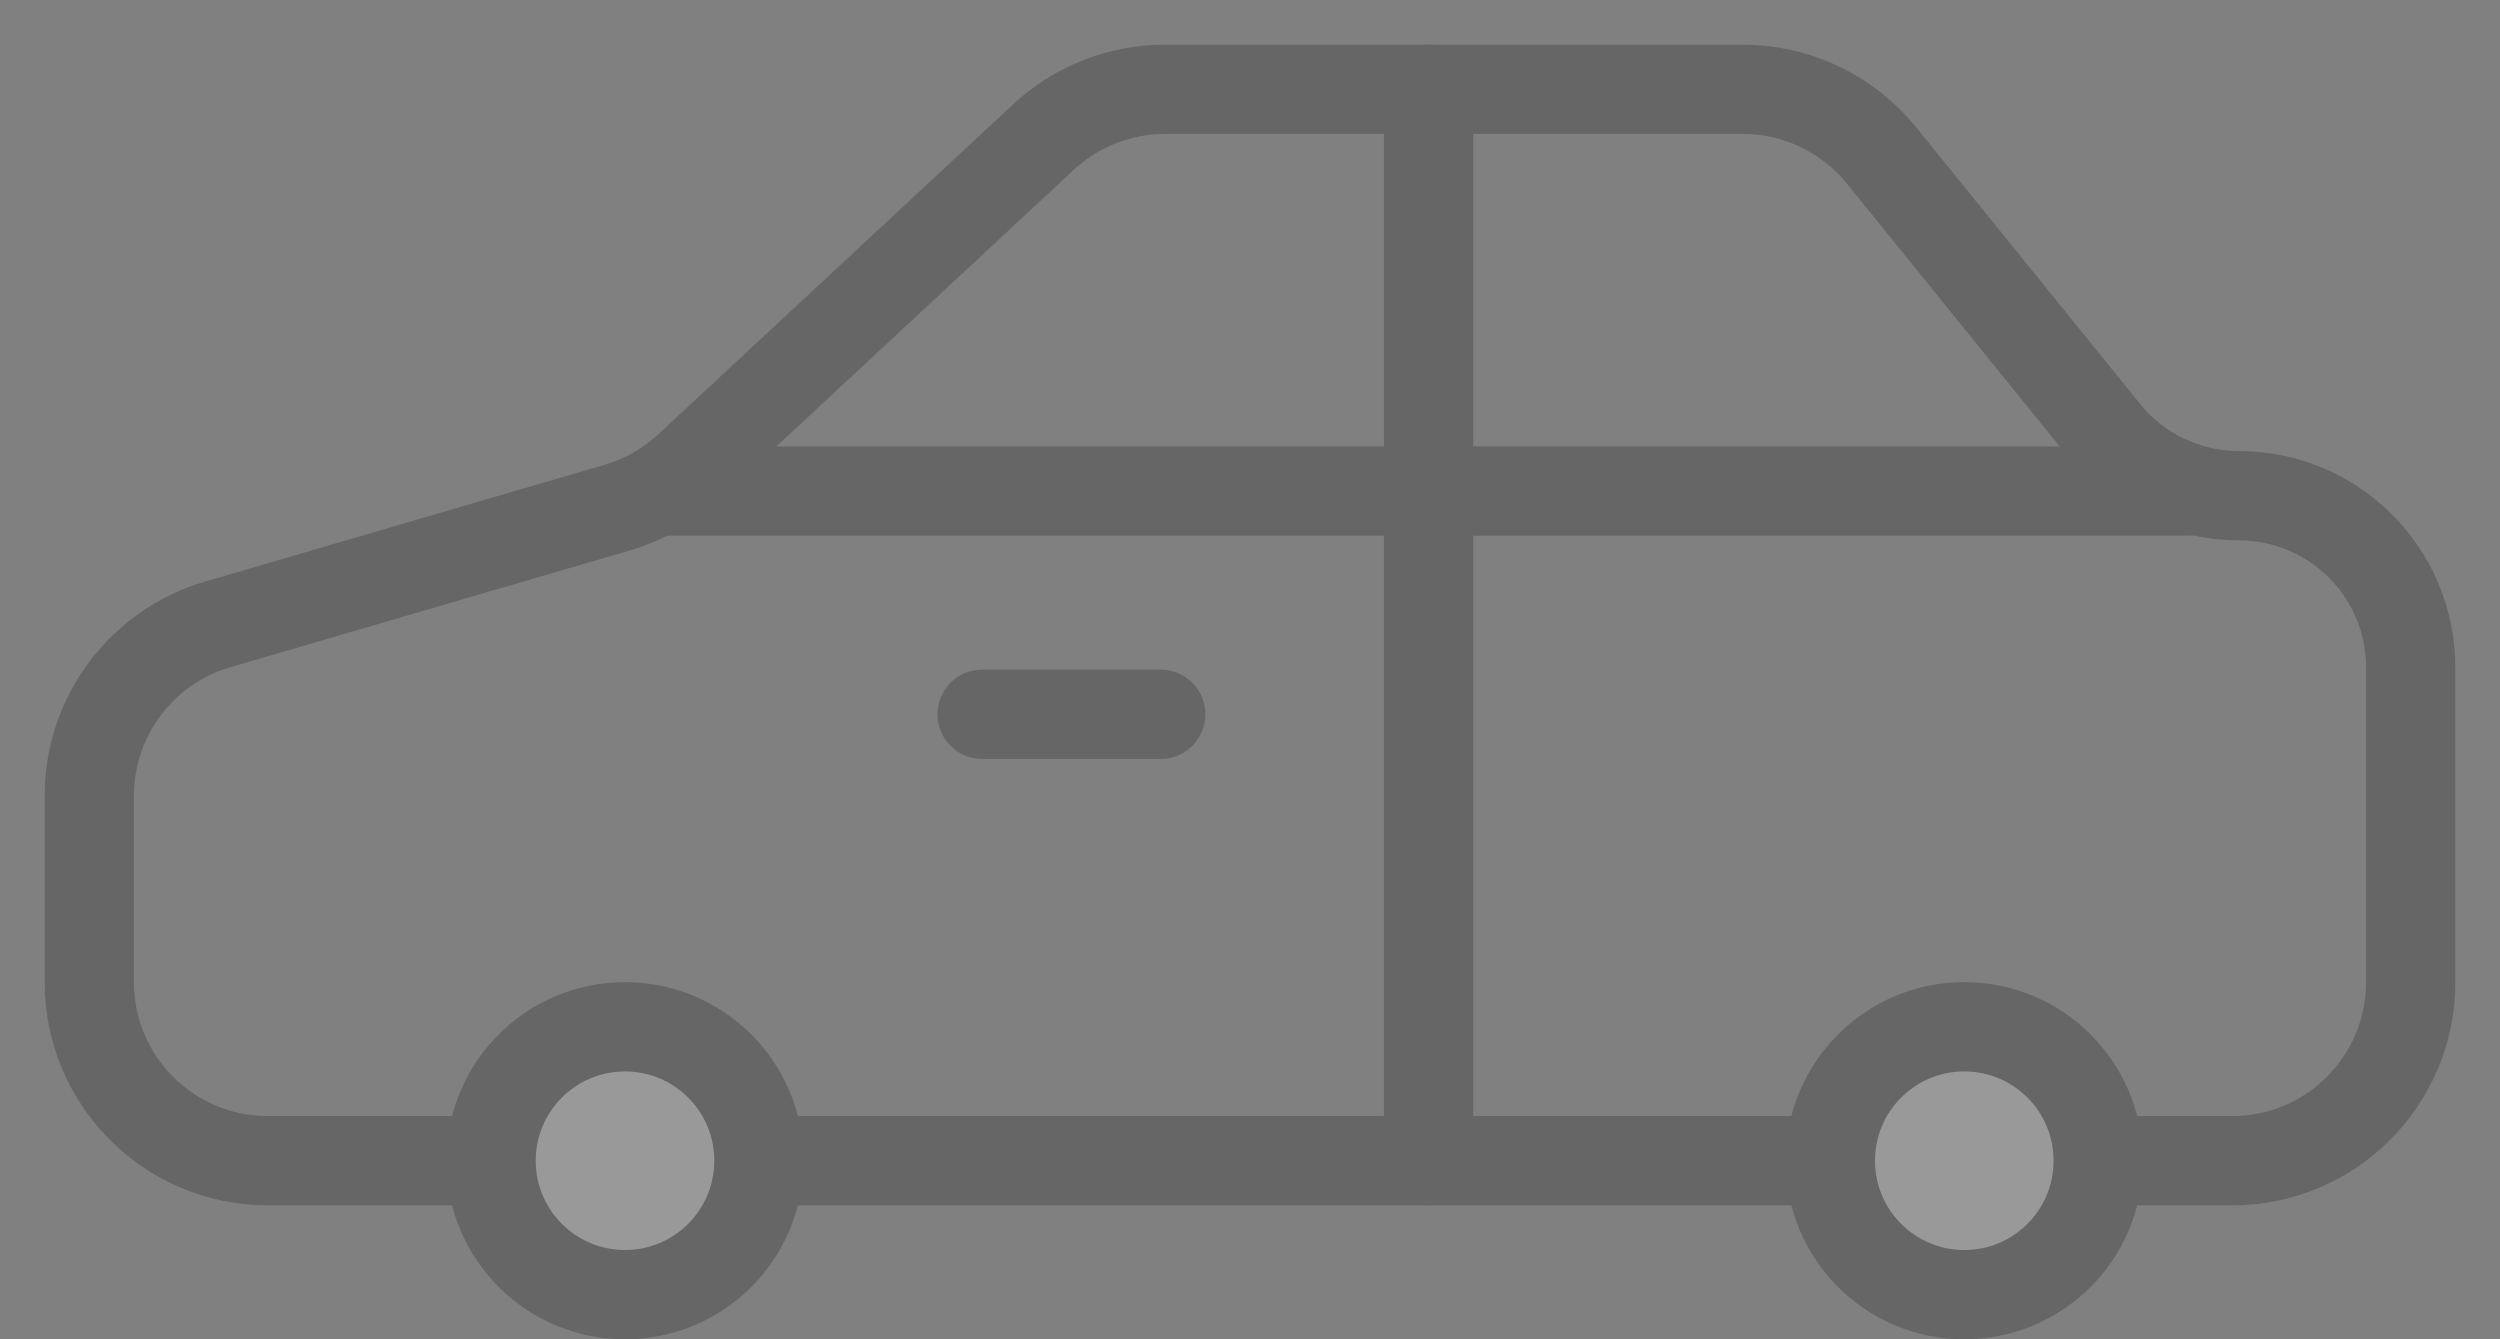
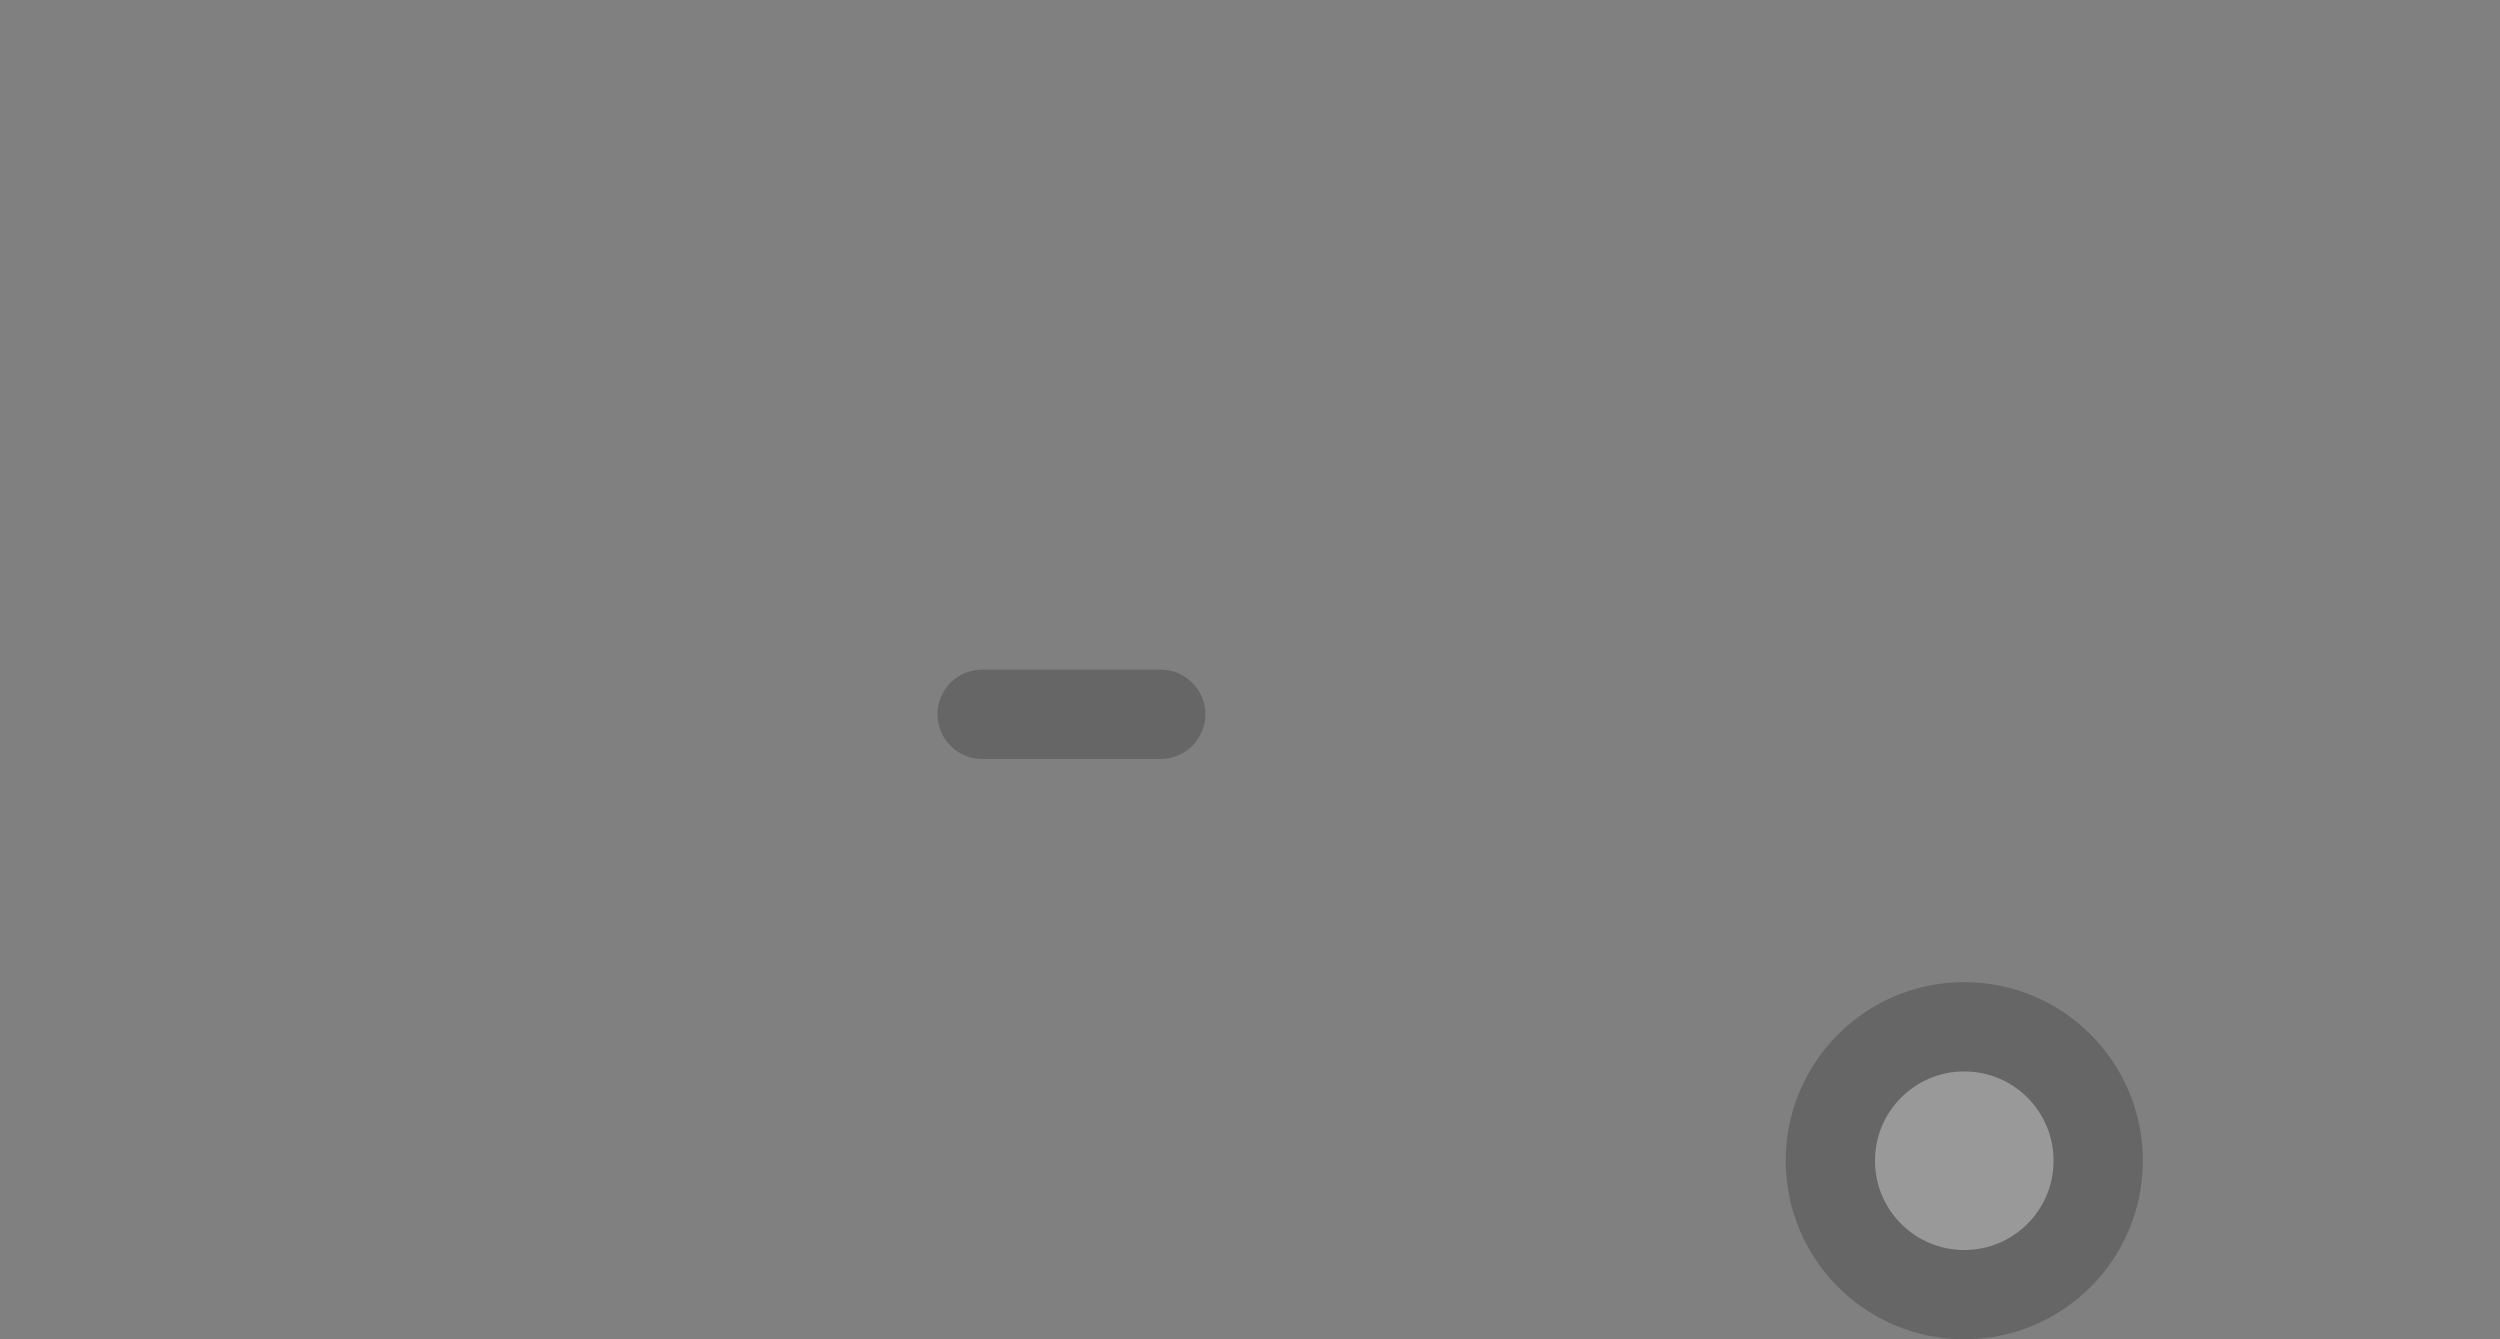
<svg xmlns="http://www.w3.org/2000/svg" width="28" height="15" viewBox="0 0 28 15" fill="none">
  <rect x="0" y="0" width="28" height="15" fill="#808080" stroke="none" />
  <g opacity="0.2">
-     <path d="M21.074 1.742L23.58 4.838C23.946 5.29 24.495 5.552 25.076 5.552C26.139 5.552 27 6.413 27 7.476V11C27 12.105 26.105 13 25 13H3C1.895 13 1 12.105 1 11V8.913C1 8.024 1.586 7.242 2.439 6.993L6.914 5.685C7.213 5.597 7.487 5.441 7.715 5.229L11.687 1.535C12.057 1.191 12.544 1 13.049 1H19.52C20.123 1 20.694 1.273 21.074 1.742Z" stroke="black" stroke-linecap="round" stroke-linejoin="round" />
-     <circle cx="7" cy="13" r="1.5" fill="white" stroke="black" />
    <circle cx="22" cy="13" r="1.5" fill="white" stroke="black" />
-     <path d="M7.5 5.5H24.5" stroke="black" stroke-linecap="round" stroke-linejoin="round" />
-     <path d="M16 1V13" stroke="black" stroke-linecap="round" stroke-linejoin="round" />
    <path d="M11 8H13" stroke="black" stroke-linecap="round" stroke-linejoin="round" />
  </g>
</svg>